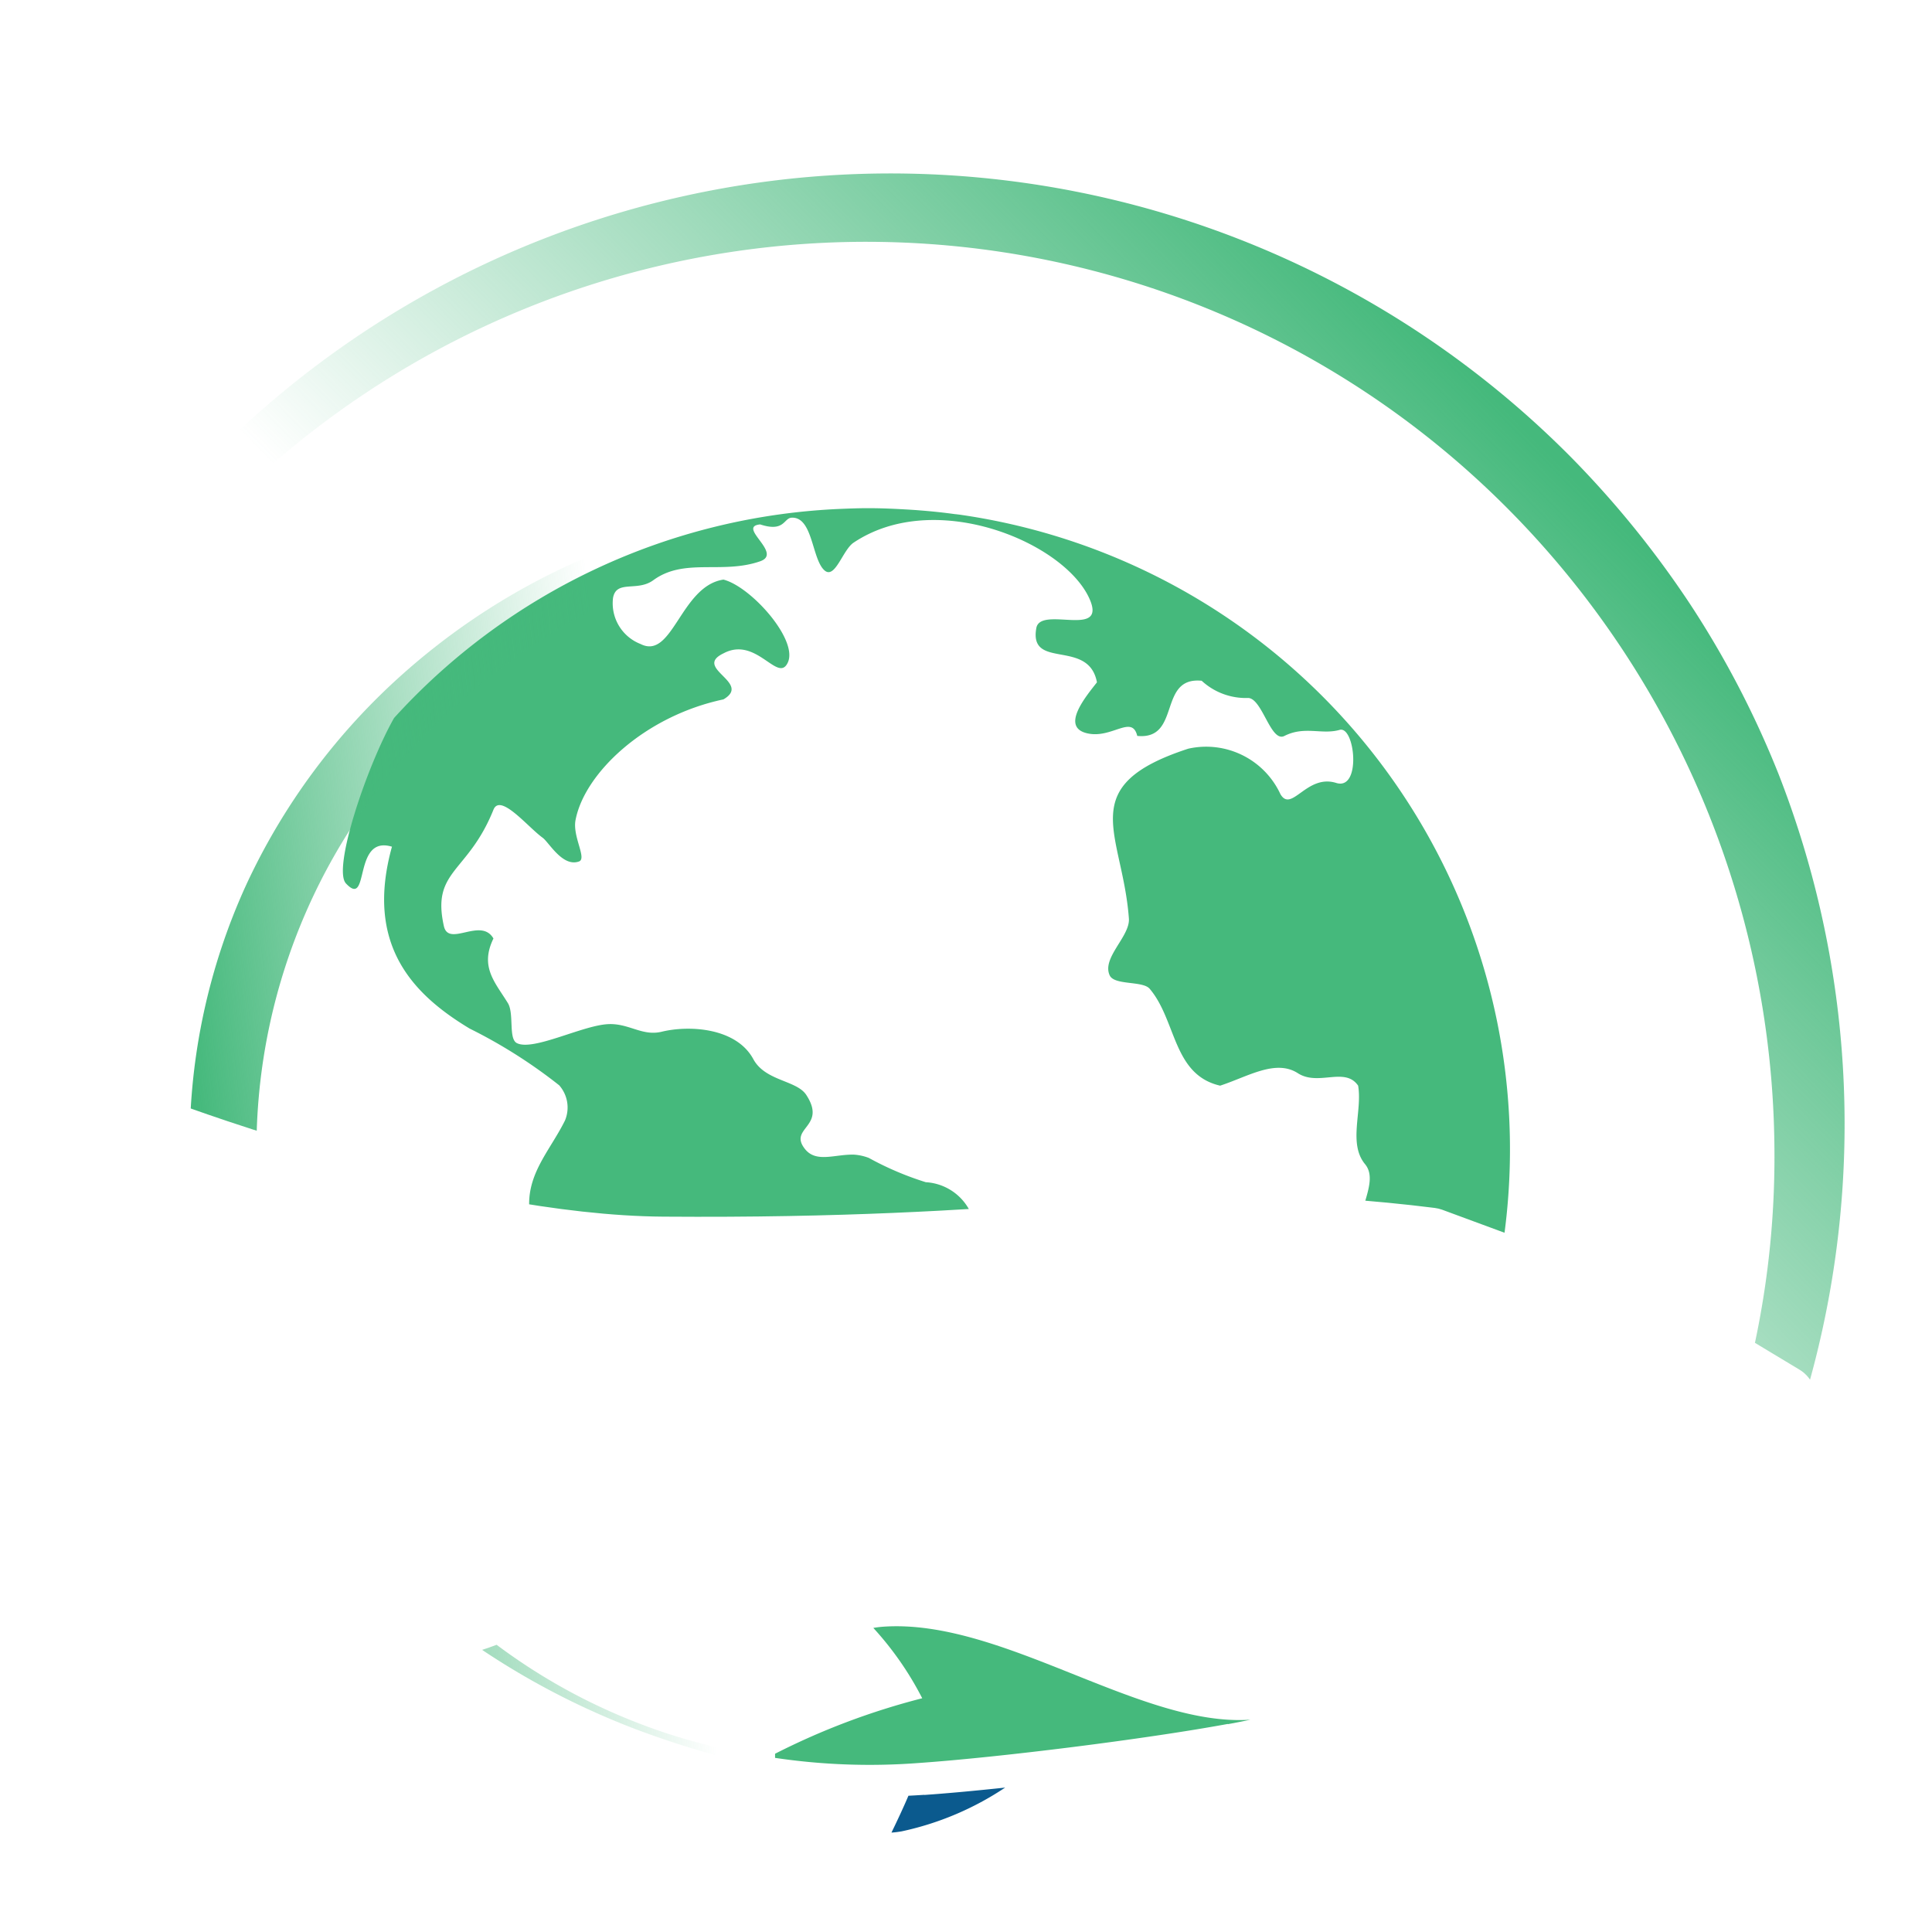
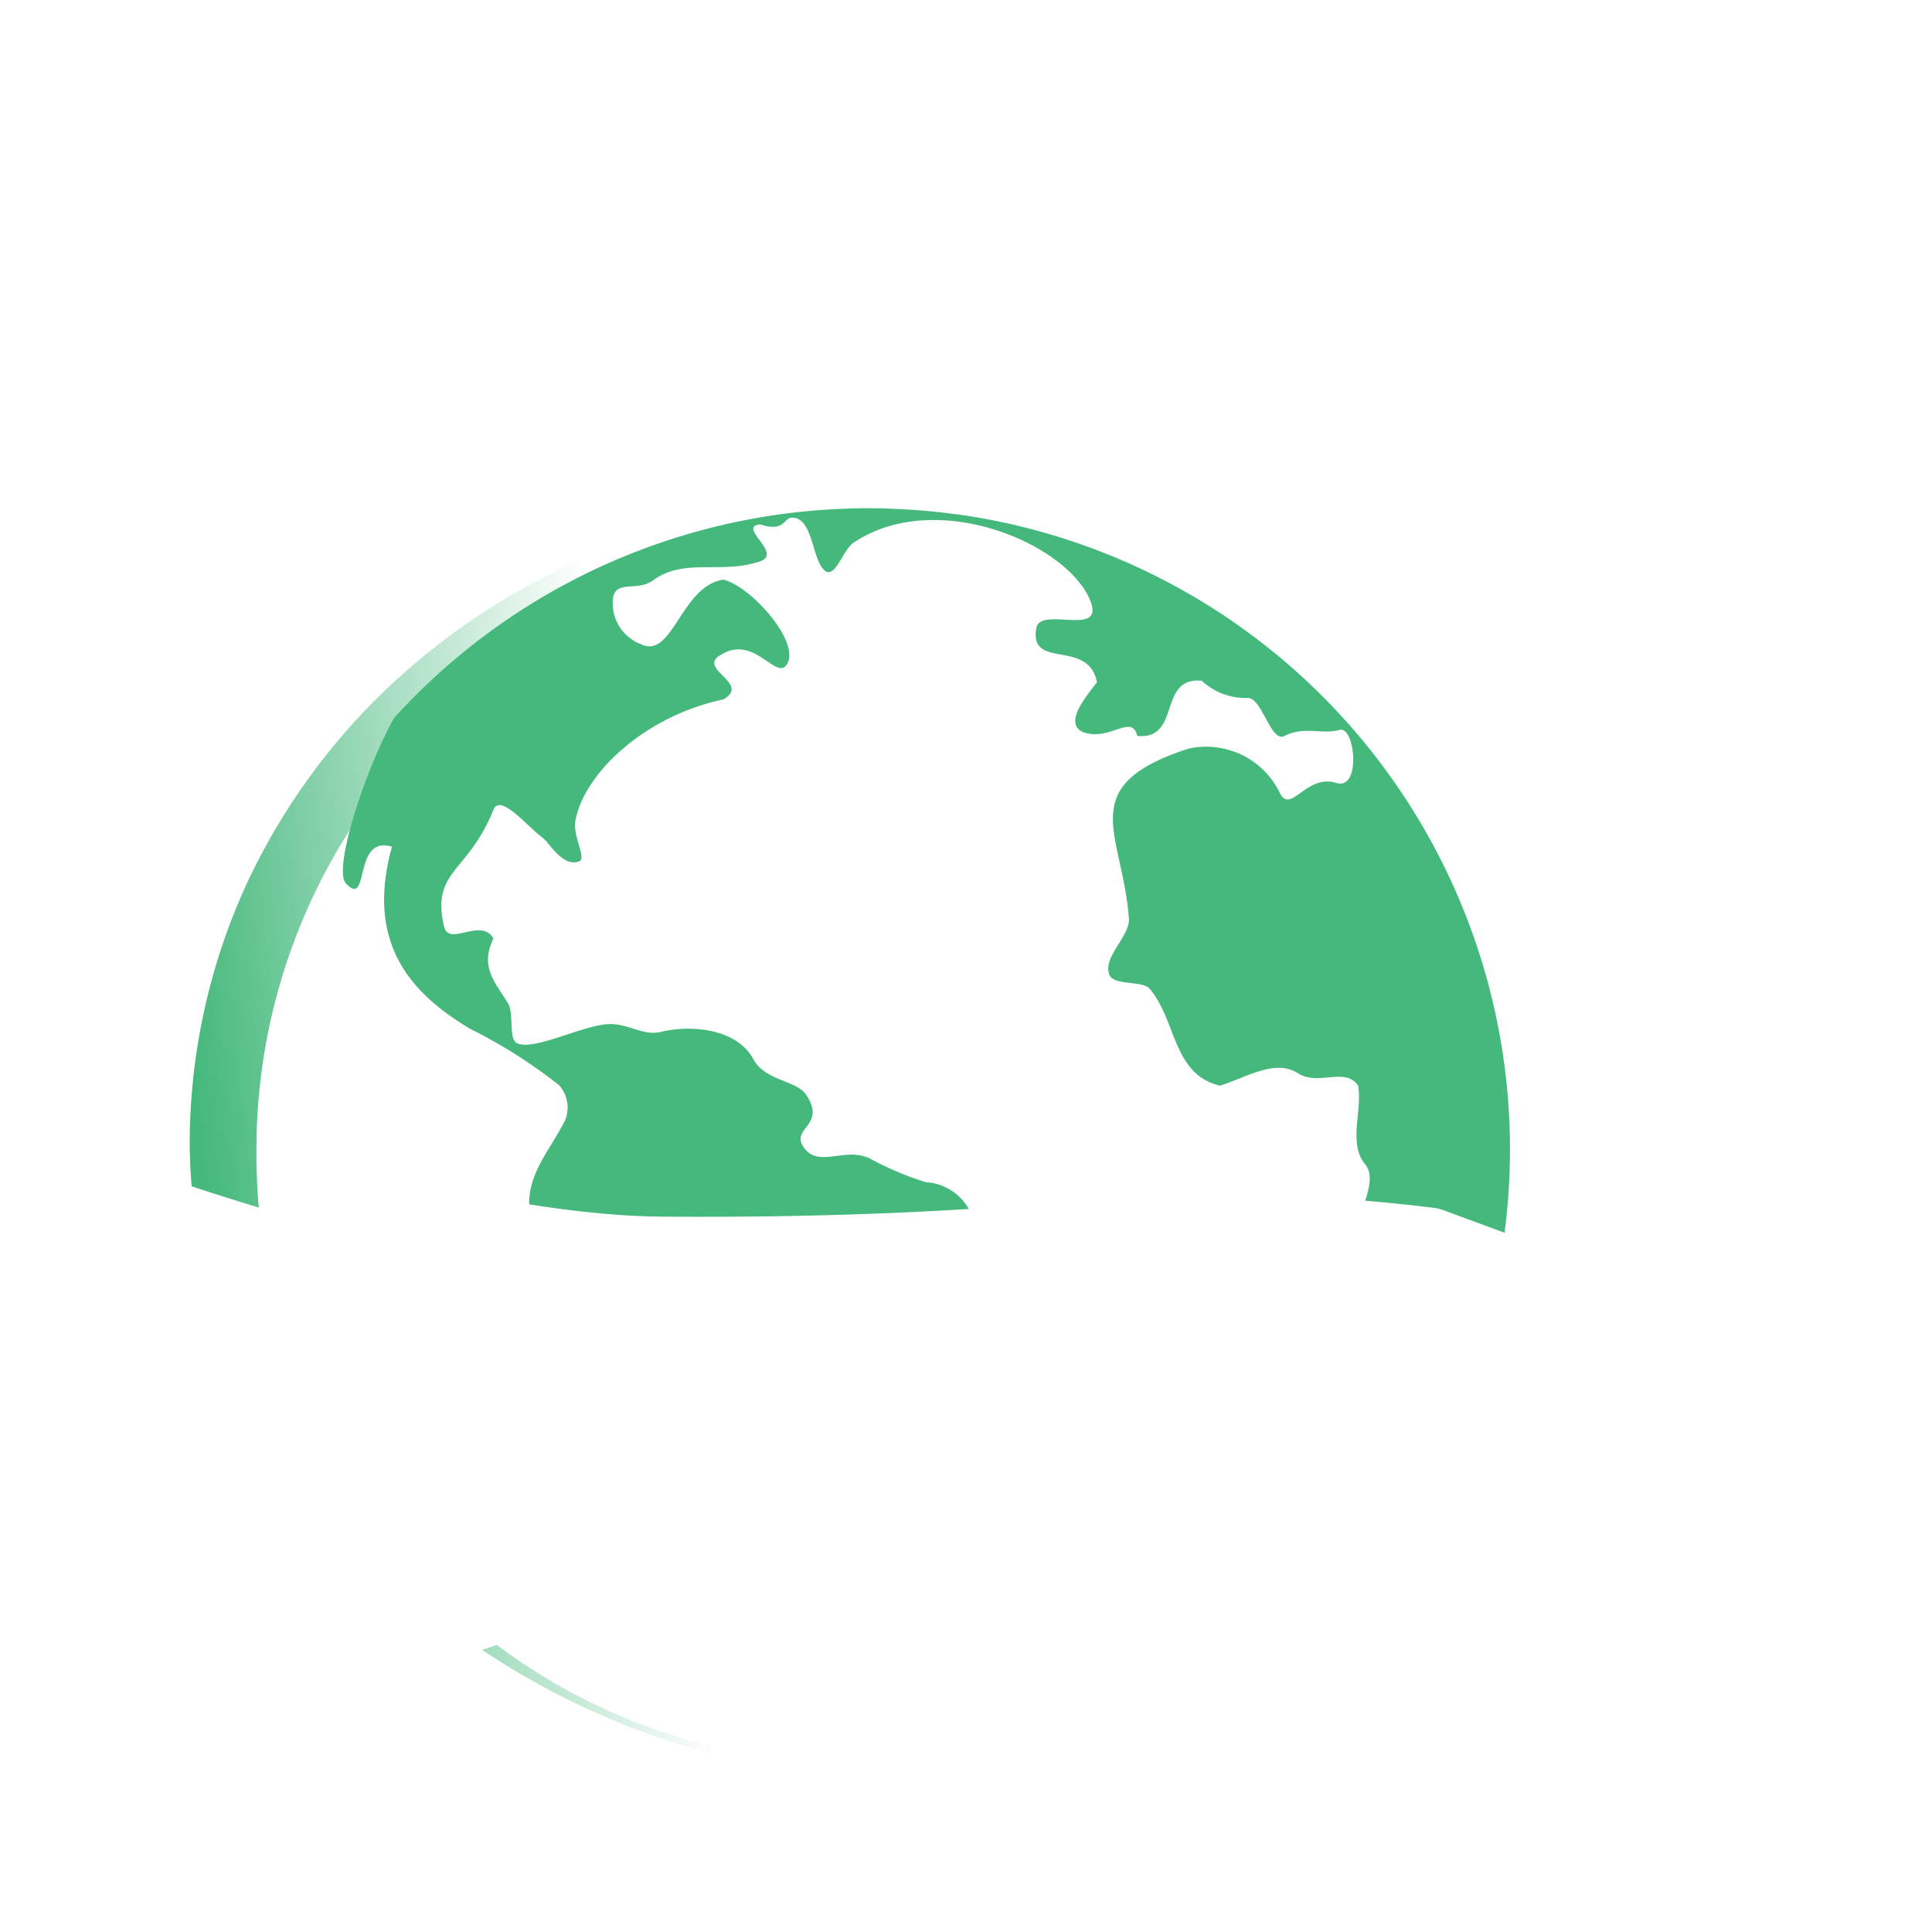
<svg xmlns="http://www.w3.org/2000/svg" xmlns:xlink="http://www.w3.org/1999/xlink" width="64" height="64" viewBox="0 0 64 64">
  <defs>
    <clipPath id="clip-path">
      <rect id="Rectangle_44202" data-name="Rectangle 44202" width="64" height="64" transform="translate(-677 307)" fill="none" />
    </clipPath>
    <clipPath id="clip-path-2">
      <path id="Path_42332" data-name="Path 42332" d="M3.507,1V31.905H3.5V47.021h7.708c.044-.07.089-.137.129-.2.1-.152.178-.27.218-.337a1.108,1.108,0,0,1,1.15-.5c.129.026.255.044.385.07a1.109,1.109,0,0,1-.248-1.176l.007-.022a1.138,1.138,0,0,1,.311-.433,18.1,18.1,0,0,1,1.653-1.908,1.11,1.11,0,0,1,1.172-.244c.185.07.381.133.573.2a1.1,1.1,0,0,1-.078-1.546,6.223,6.223,0,0,1,2.053-1.565,1.112,1.112,0,0,1,.766,0l.059.022c-.011-.044-.03-.089-.037-.137a1.108,1.108,0,0,1,.414-1.01,9.4,9.4,0,0,1,1.365-.943,1.117,1.117,0,0,1,.91-.059c.1.037,9.594,3.591,16.5,3.639,6.021.044,9.909-.226,13.034-.444a55.894,55.894,0,0,1,12.516.155,1.152,1.152,0,0,1,.248.059L67.1,41.673a1.1,1.1,0,0,1,.588.514c.259.037.518.067.777.107a1.1,1.1,0,0,1,.3.089l2.5,1.15a1.112,1.112,0,0,1,.566.6c.24.037.485.07.725.111a1.093,1.093,0,0,1,.392.144l3.2,1.927a1.1,1.1,0,0,1,.5.714H94.237V1Z" transform="translate(-3.5 -1)" fill="none" />
    </clipPath>
    <clipPath id="clip-path-3">
-       <path id="Path_42336" data-name="Path 42336" d="M.007.5,0,61.712l.007,1.295H93.33V.5ZM85.352,58.353h0a2.4,2.4,0,0,1-2.87.858,5.689,5.689,0,0,1-.914-.51c-10.034-6.277-23.142-8.9-36.916-7.39A66.3,66.3,0,0,0,30.506,54.84c-7.4,2.463-14.4,4.79-24.562,2.948a2.4,2.4,0,0,1-1.886-3.011A18.684,18.684,0,0,1,5.725,50.9a2.425,2.425,0,0,1,.718-.8,2.4,2.4,0,0,1,.288-1.065c.337-.621.951-1.557,1.313-2.116l.033-.052c.078-.118.137-.211.17-.263a2.381,2.381,0,0,1,1.05-.91,2.406,2.406,0,0,1,.684-1.324,19.342,19.342,0,0,1,1.72-1.971,2.393,2.393,0,0,1,1.1-.614,2.408,2.408,0,0,1,.507-.91,7.22,7.22,0,0,1,2.582-1.923c.052-.018.1-.033.152-.048a2.384,2.384,0,0,1,.688-.873,10.9,10.9,0,0,1,1.561-1.073,2.4,2.4,0,0,1,1.968-.126c.092.037,9.42,3.51,16.052,3.558,5.984.044,9.838-.226,12.934-.44A57.062,57.062,0,0,1,62.01,40.1a2.383,2.383,0,0,1,.533.129l2.792,1.028a2.418,2.418,0,0,1,.821.51c.1.015.192.026.288.041a2.457,2.457,0,0,1,.655.192l2.5,1.15a2.424,2.424,0,0,1,.784.577c.059.007.118.018.178.03a2.488,2.488,0,0,1,.847.311L74.608,46a2.388,2.388,0,0,1,.9.976c.115.026.233.055.351.085a2.359,2.359,0,0,1,.88.418l3.011,2.271a2.4,2.4,0,0,1,.9,1.4l.451.166a2.41,2.41,0,0,1,.939.636l3.1,3.417a2.391,2.391,0,0,1,.192,2.988Z" transform="translate(0 -0.5)" fill="none" />
+       <path id="Path_42336" data-name="Path 42336" d="M.007.5,0,61.712l.007,1.295H93.33V.5ZM85.352,58.353h0a2.4,2.4,0,0,1-2.87.858,5.689,5.689,0,0,1-.914-.51c-10.034-6.277-23.142-8.9-36.916-7.39A66.3,66.3,0,0,0,30.506,54.84c-7.4,2.463-14.4,4.79-24.562,2.948a2.4,2.4,0,0,1-1.886-3.011A18.684,18.684,0,0,1,5.725,50.9a2.425,2.425,0,0,1,.718-.8,2.4,2.4,0,0,1,.288-1.065l.033-.052c.078-.118.137-.211.17-.263a2.381,2.381,0,0,1,1.05-.91,2.406,2.406,0,0,1,.684-1.324,19.342,19.342,0,0,1,1.72-1.971,2.393,2.393,0,0,1,1.1-.614,2.408,2.408,0,0,1,.507-.91,7.22,7.22,0,0,1,2.582-1.923c.052-.018.1-.033.152-.048a2.384,2.384,0,0,1,.688-.873,10.9,10.9,0,0,1,1.561-1.073,2.4,2.4,0,0,1,1.968-.126c.092.037,9.42,3.51,16.052,3.558,5.984.044,9.838-.226,12.934-.44A57.062,57.062,0,0,1,62.01,40.1a2.383,2.383,0,0,1,.533.129l2.792,1.028a2.418,2.418,0,0,1,.821.51c.1.015.192.026.288.041a2.457,2.457,0,0,1,.655.192l2.5,1.15a2.424,2.424,0,0,1,.784.577c.059.007.118.018.178.03a2.488,2.488,0,0,1,.847.311L74.608,46a2.388,2.388,0,0,1,.9.976c.115.026.233.055.351.085a2.359,2.359,0,0,1,.88.418l3.011,2.271a2.4,2.4,0,0,1,.9,1.4l.451.166a2.41,2.41,0,0,1,.939.636l3.1,3.417a2.391,2.391,0,0,1,.192,2.988Z" transform="translate(0 -0.5)" fill="none" />
    </clipPath>
    <linearGradient id="linear-gradient" x1="1.311" y1="0.414" x2="0.053" y2="0.667" gradientUnits="objectBoundingBox">
      <stop offset="0.52" stop-color="#45b97c" stop-opacity="0" />
      <stop offset="1" stop-color="#45b97c" />
    </linearGradient>
    <clipPath id="clip-path-4">
-       <path id="Path_42338" data-name="Path 42338" d="M10.483,47.157c.292-.473.625-.984.854-1.339.1-.152.178-.27.218-.337a1.108,1.108,0,0,1,1.15-.5c.129.026.255.044.385.07a1.109,1.109,0,0,1-.248-1.176l.007-.022a1.138,1.138,0,0,1,.311-.433,18.1,18.1,0,0,1,1.653-1.908,1.11,1.11,0,0,1,1.172-.244c.185.07.381.133.573.2a1.1,1.1,0,0,1-.078-1.546,6.223,6.223,0,0,1,2.053-1.565,1.112,1.112,0,0,1,.766,0l.059.022c-.011-.044-.03-.089-.037-.137a1.108,1.108,0,0,1,.414-1.01A9.4,9.4,0,0,1,21.1,36.29a1.117,1.117,0,0,1,.91-.059c.1.037,9.594,3.591,16.5,3.639,6.021.044,9.909-.226,13.034-.444a55.894,55.894,0,0,1,12.516.155,1.151,1.151,0,0,1,.248.059L67.1,40.67a1.1,1.1,0,0,1,.588.514c.259.037.518.067.777.107a1.1,1.1,0,0,1,.3.089l2.5,1.15a1.112,1.112,0,0,1,.566.6c.24.037.485.07.725.111a1.093,1.093,0,0,1,.392.144l3.2,1.927a1.109,1.109,0,0,1,.536.954c.359.085.718.166,1.084.255a1.114,1.114,0,0,1,.407.192l.592.448H94.237V0H3.507V39.216H3.5v7.941Z" transform="translate(-3.5)" fill="none" />
-     </clipPath>
+       </clipPath>
    <linearGradient id="linear-gradient-2" x1="0.131" y1="0.864" x2="0.856" y2="0.149" xlink:href="#linear-gradient" />
  </defs>
  <g id="Fav_Icon" data-name="Fav Icon" transform="translate(677 -307)" clip-path="url(#clip-path)">
    <rect id="Rectangle_44201" data-name="Rectangle 44201" width="64" height="64" transform="translate(-677 307)" fill="none" />
    <g id="Group_25520" data-name="Group 25520" transform="translate(80.481 -17.612)">
      <g id="Group_25517" data-name="Group 25517" transform="translate(-770.517 325.043)" clip-path="url(#clip-path-2)">
        <g id="Group_25516" data-name="Group 25516" transform="translate(20.557 16.403)">
-           <path id="Path_42330" data-name="Path 42330" d="M95.622,79.056a1.657,1.657,0,0,1-.444-2.119,12.789,12.789,0,0,0,1.287-4.623c.085-.7.5-1.45.211-2.082-.388-.851.618-1.96.089-2.6-.566-.681-.085-1.757-.229-2.6-.436-.64-1.313.026-1.994-.411-.74-.477-1.657.111-2.578.411-1.572-.366-1.442-2.164-2.334-3.21-.229-.27-1.165-.111-1.324-.444-.27-.577.681-1.291.636-1.883-.211-2.852-1.849-4.387,1.968-5.626a2.711,2.711,0,0,1,3.051,1.505c.37.636.869-.677,1.849-.37.847.263.621-1.9.111-1.757-.588.17-1.158-.133-1.827.2-.451.229-.729-1.228-1.195-1.258a2.175,2.175,0,0,1-1.546-.57c-1.465-.144-.669,1.971-2.134,1.827-.174-.721-.84.1-1.653-.085-.9-.2-.052-1.217.318-1.69-.274-1.454-2.264-.392-2.008-1.8.141-.758,2.389.377,1.746-1-.821-1.757-4.623-3.41-7.294-2.116a4.124,4.124,0,0,0-.51.292c-.362.244-.61,1.221-.958.917-.429-.374-.385-1.8-1.1-1.746-.255.018-.237.488-1.032.222-.788.074.766.951,0,1.221-1.265.444-2.515-.122-3.543.629-.529.385-1.224-.022-1.332.588a1.447,1.447,0,0,0,.914,1.524c1.062.54,1.328-1.923,2.744-2.134.91.233,2.478,1.986,2.134,2.744-.325.714-1.039-.9-2.134-.3-1.025.492.958.965,0,1.524-2.626.558-4.608,2.456-4.9,4-.1.547.381,1.276.118,1.368-.54.2-.995-.632-1.206-.784-.492-.359-1.405-1.491-1.631-.928-.851,2.112-2.056,2-1.642,3.854.159.714,1.228-.3,1.642.411-.462.943.055,1.45.477,2.138.215.348.011,1.184.3,1.328.54.27,2.167-.588,3.022-.629.692-.033,1.128.407,1.772.252.928-.226,2.474-.129,3.037.906.4.732,1.431.7,1.753,1.184.7,1.065-.61,1.084-.037,1.8.377.462.995.166,1.624.181a1.57,1.57,0,0,1,.485.107,10.49,10.49,0,0,0,1.89.806,1.747,1.747,0,0,1,1.516,1.073c.518,1.206-.2,2.511-.607,3.721-.185.547.1,1.158-.118,1.583a12.043,12.043,0,0,1-2.685,2.929,7.4,7.4,0,0,0-.762.836c-.507.662-.418,1.79-1.135,2.33-.806.6-.407,1.387-.6,2.056-.122.436-.54,1.05-.681,1.442-.189.514-.118.78-.4,1.15-.614.814-2.182-.888-2.1-1.742.159-1.705-1.313-2.926-.873-4.915a5.236,5.236,0,0,0-.1-2.992c-.422-1.121-1.553-1.195-2.437-2.437-.24-.34-.022-1.195-.3-1.827-.655-1.468-1.705-1.269-1.831-2.134-.181-1.283.647-2.079,1.161-3.118a1.12,1.12,0,0,0-.192-1.165,16.6,16.6,0,0,0-2.966-1.879c-1.894-1.139-3.469-2.785-2.574-6.025-1.313-.4-.729,2.075-1.524,1.217-.448-.481.677-3.861,1.594-5.481l-.022.022A21.242,21.242,0,1,0,99.742,75.75c.022-.044.037-.092.055-.141-1.184,1.291-3.177,3.691-4.187,3.443Z" transform="translate(-59.08 -45.902)" fill="none" />
          <path id="Path_42331" data-name="Path 42331" d="M89.851,45.561c-.044-.007-.085-.011-.129-.015-.377-.052-.758-.092-1.147-.122-.122-.011-.244-.018-.366-.026-.44-.026-.888-.048-1.343-.048h-.033c-.285,0-.57.011-.854.022A21.18,21.18,0,0,0,71.151,52.3v0c-.917,1.62-2.042,5-1.594,5.481.8.854.211-1.616,1.524-1.217-.9,3.244.681,4.886,2.574,6.025a16.816,16.816,0,0,1,2.966,1.879,1.112,1.112,0,0,1,.192,1.165c-.514,1.039-1.346,1.835-1.161,3.118.122.862,1.176.666,1.831,2.134.281.636.063,1.487.3,1.827.884,1.243,2.016,1.317,2.437,2.437a5.2,5.2,0,0,1,.1,2.992c-.444,1.99,1.032,3.21.873,4.915-.078.854,1.487,2.556,2.1,1.742.277-.366.207-.636.4-1.15.144-.388.558-1.006.681-1.442.189-.669-.207-1.454.6-2.056.718-.536.629-1.668,1.135-2.33a7.765,7.765,0,0,1,.762-.836,11.976,11.976,0,0,0,2.685-2.929c.218-.425-.067-1.036.118-1.583.407-1.209,1.124-2.519.607-3.721a1.751,1.751,0,0,0-1.516-1.073,10.231,10.231,0,0,1-1.89-.806,1.711,1.711,0,0,0-.484-.107c-.632-.018-1.25.281-1.624-.181-.573-.714.74-.729.037-1.8-.322-.488-1.357-.451-1.753-1.184-.562-1.036-2.112-1.132-3.037-.906-.647.155-1.08-.285-1.772-.252-.854.041-2.482.9-3.022.629-.288-.144-.085-.98-.3-1.328-.422-.688-.936-1.195-.477-2.138-.414-.718-1.483.3-1.642-.411-.414-1.86.792-1.742,1.642-3.854.226-.562,1.135.57,1.631.928.211.155.662.984,1.206.784.263-.1-.222-.825-.118-1.368.292-1.546,2.275-3.443,4.9-4,.958-.558-1.024-1.032,0-1.524,1.095-.588,1.809,1.017,2.134.3.344-.755-1.221-2.511-2.134-2.744-1.417.211-1.683,2.674-2.744,2.134a1.447,1.447,0,0,1-.914-1.524c.107-.614.8-.2,1.332-.588,1.028-.755,2.278-.189,3.543-.629.766-.266-.788-1.147,0-1.221.8.263.777-.2,1.032-.222.718-.048.673,1.372,1.1,1.746.348.3.6-.673.958-.917a4.127,4.127,0,0,1,.51-.292c2.67-1.291,6.473.359,7.294,2.116.644,1.383-1.605.244-1.746,1-.255,1.405,1.735.34,2.008,1.8-.37.473-1.221,1.487-.318,1.69.814.185,1.479-.632,1.653.085,1.465.144.669-1.971,2.134-1.827a2.158,2.158,0,0,0,1.546.57c.466.03.743,1.487,1.195,1.258.669-.34,1.239-.033,1.827-.2.51-.148.732,2.019-.111,1.757-.98-.307-1.479,1.006-1.849.37a2.711,2.711,0,0,0-3.051-1.505c-3.817,1.243-2.178,2.774-1.968,5.626.044.592-.906,1.3-.636,1.883.155.337,1.095.174,1.324.444.891,1.047.762,2.848,2.334,3.21.921-.3,1.838-.888,2.578-.411.681.436,1.557-.226,1.994.411.144.843-.337,1.916.229,2.6.525.636-.477,1.746-.089,2.6.288.632-.126,1.387-.211,2.082a12.789,12.789,0,0,1-1.287,4.623,1.658,1.658,0,0,0,.444,2.119c1.006.248,3-2.156,4.187-3.443v-.011a21.241,21.241,0,0,0-16.5-29.489Z" transform="translate(-65.618 -45.35)" fill="#45b97c" />
        </g>
      </g>
-       <path id="Path_42333" data-name="Path 42333" d="M123.508,148.727c-2.774.51-7.6,1.11-10.249,1.294a21.321,21.321,0,0,1-4.749-.17h0v-.137a23.592,23.592,0,0,1,4.875-1.838,10.609,10.609,0,0,0-1.62-2.33,3.35,3.35,0,0,1,.337-.041c3.935-.27,8.514,3.332,12.154,3.081-.226.048-.477.1-.747.148" transform="translate(-840.316 232.993)" fill="#45b97c" />
-       <path id="Path_42334" data-name="Path 42334" d="M120.027,160.18c-.178.011-.351.022-.525.03-.17.4-.37.825-.562,1.221.111-.007.226-.022.337-.041a9.9,9.9,0,0,0,3.429-1.45c-1,.107-1.927.192-2.678.244Z" transform="translate(-846.89 223.888)" fill="#0b5a8e" />
      <g id="Group_25518" data-name="Group 25518" transform="translate(-771.811 324.858)" clip-path="url(#clip-path-3)">
        <path id="Path_42335" data-name="Path 42335" d="M78.815,87.378a30.391,30.391,0,0,1-8.252-1.834,25.339,25.339,0,0,1-7.279-4.25,21.623,21.623,0,0,1-5.43-6.646,18.864,18.864,0,0,1-2.116-8.485,20.691,20.691,0,0,1,1.868-8.6,21.39,21.39,0,0,1,5.226-7.024,22.291,22.291,0,0,1,15.982-5.592l.425.022v.8l-.425.026a24.088,24.088,0,0,0-7.933,1.812,22.1,22.1,0,0,0-6.717,4.375,19.637,19.637,0,0,0-6.214,14.177,21.054,21.054,0,0,0,1.394,7.811,20.008,20.008,0,0,0,4.372,6.85,19.558,19.558,0,0,0,6.924,4.52,18.523,18.523,0,0,0,8.178,1.184l.425-.037v.925l-.425-.037Z" transform="translate(-35.124 -28.489)" fill="url(#linear-gradient)" />
      </g>
      <g id="Group_25519" data-name="Group 25519" transform="translate(-770.517 324.673)" clip-path="url(#clip-path-4)">
        <path id="Path_42337" data-name="Path 42337" d="M86.432,69.857a31.147,31.147,0,0,1-22.41,8.692,31.9,31.9,0,0,1-21.873-9.417A31.109,31.109,0,0,1,35.417,59.05,31.611,31.611,0,0,1,64.462,15.37a31.747,31.747,0,0,1,22.695,9.383,32.465,32.465,0,0,1,3.972,4.9,31.419,31.419,0,0,1,2.914,5.6,31.843,31.843,0,0,1-7.615,34.6ZM85.359,68.77A29.608,29.608,0,0,0,93.91,47.562a30.365,30.365,0,0,0-8.666-20.919,29.958,29.958,0,0,0-42.116-.706,30.132,30.132,0,0,0-7.22,32.917,30.11,30.11,0,0,0,11.122,13.87,29.993,29.993,0,0,0,5.289,2.848,30.328,30.328,0,0,0,33.039-6.809Z" transform="translate(-22.095 -9.685)" fill="url(#linear-gradient-2)" />
      </g>
    </g>
  </g>
</svg>